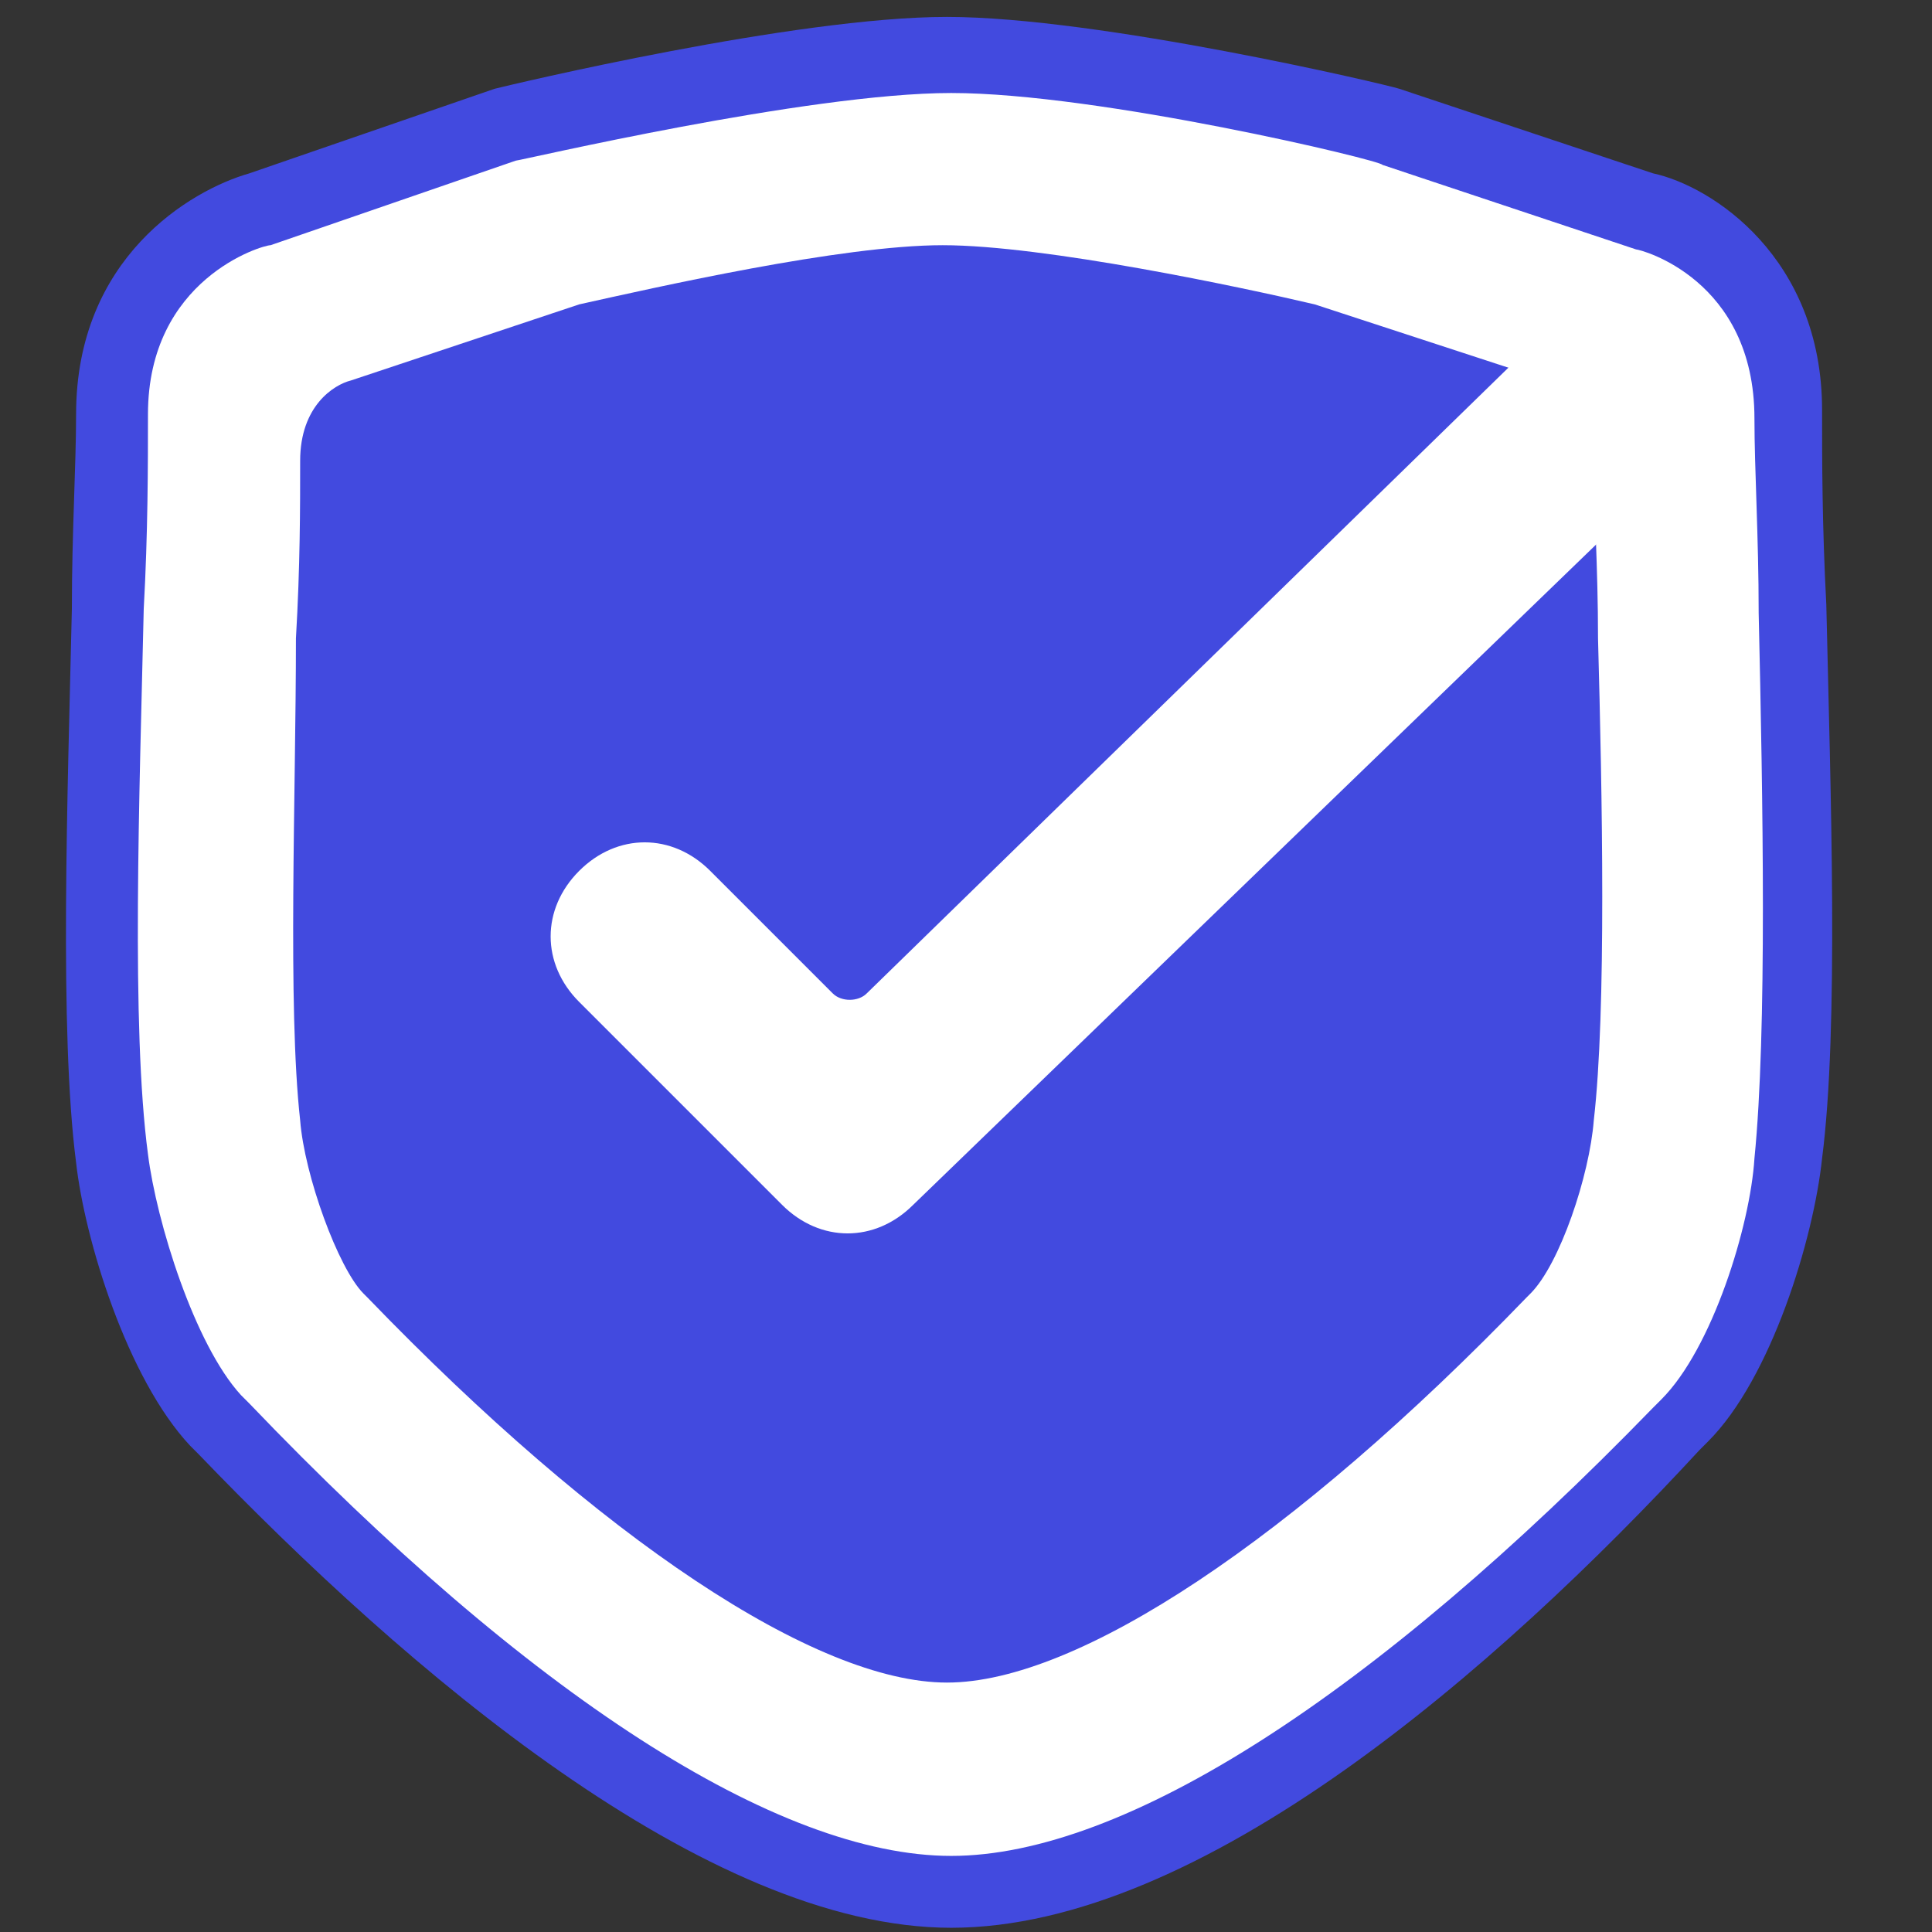
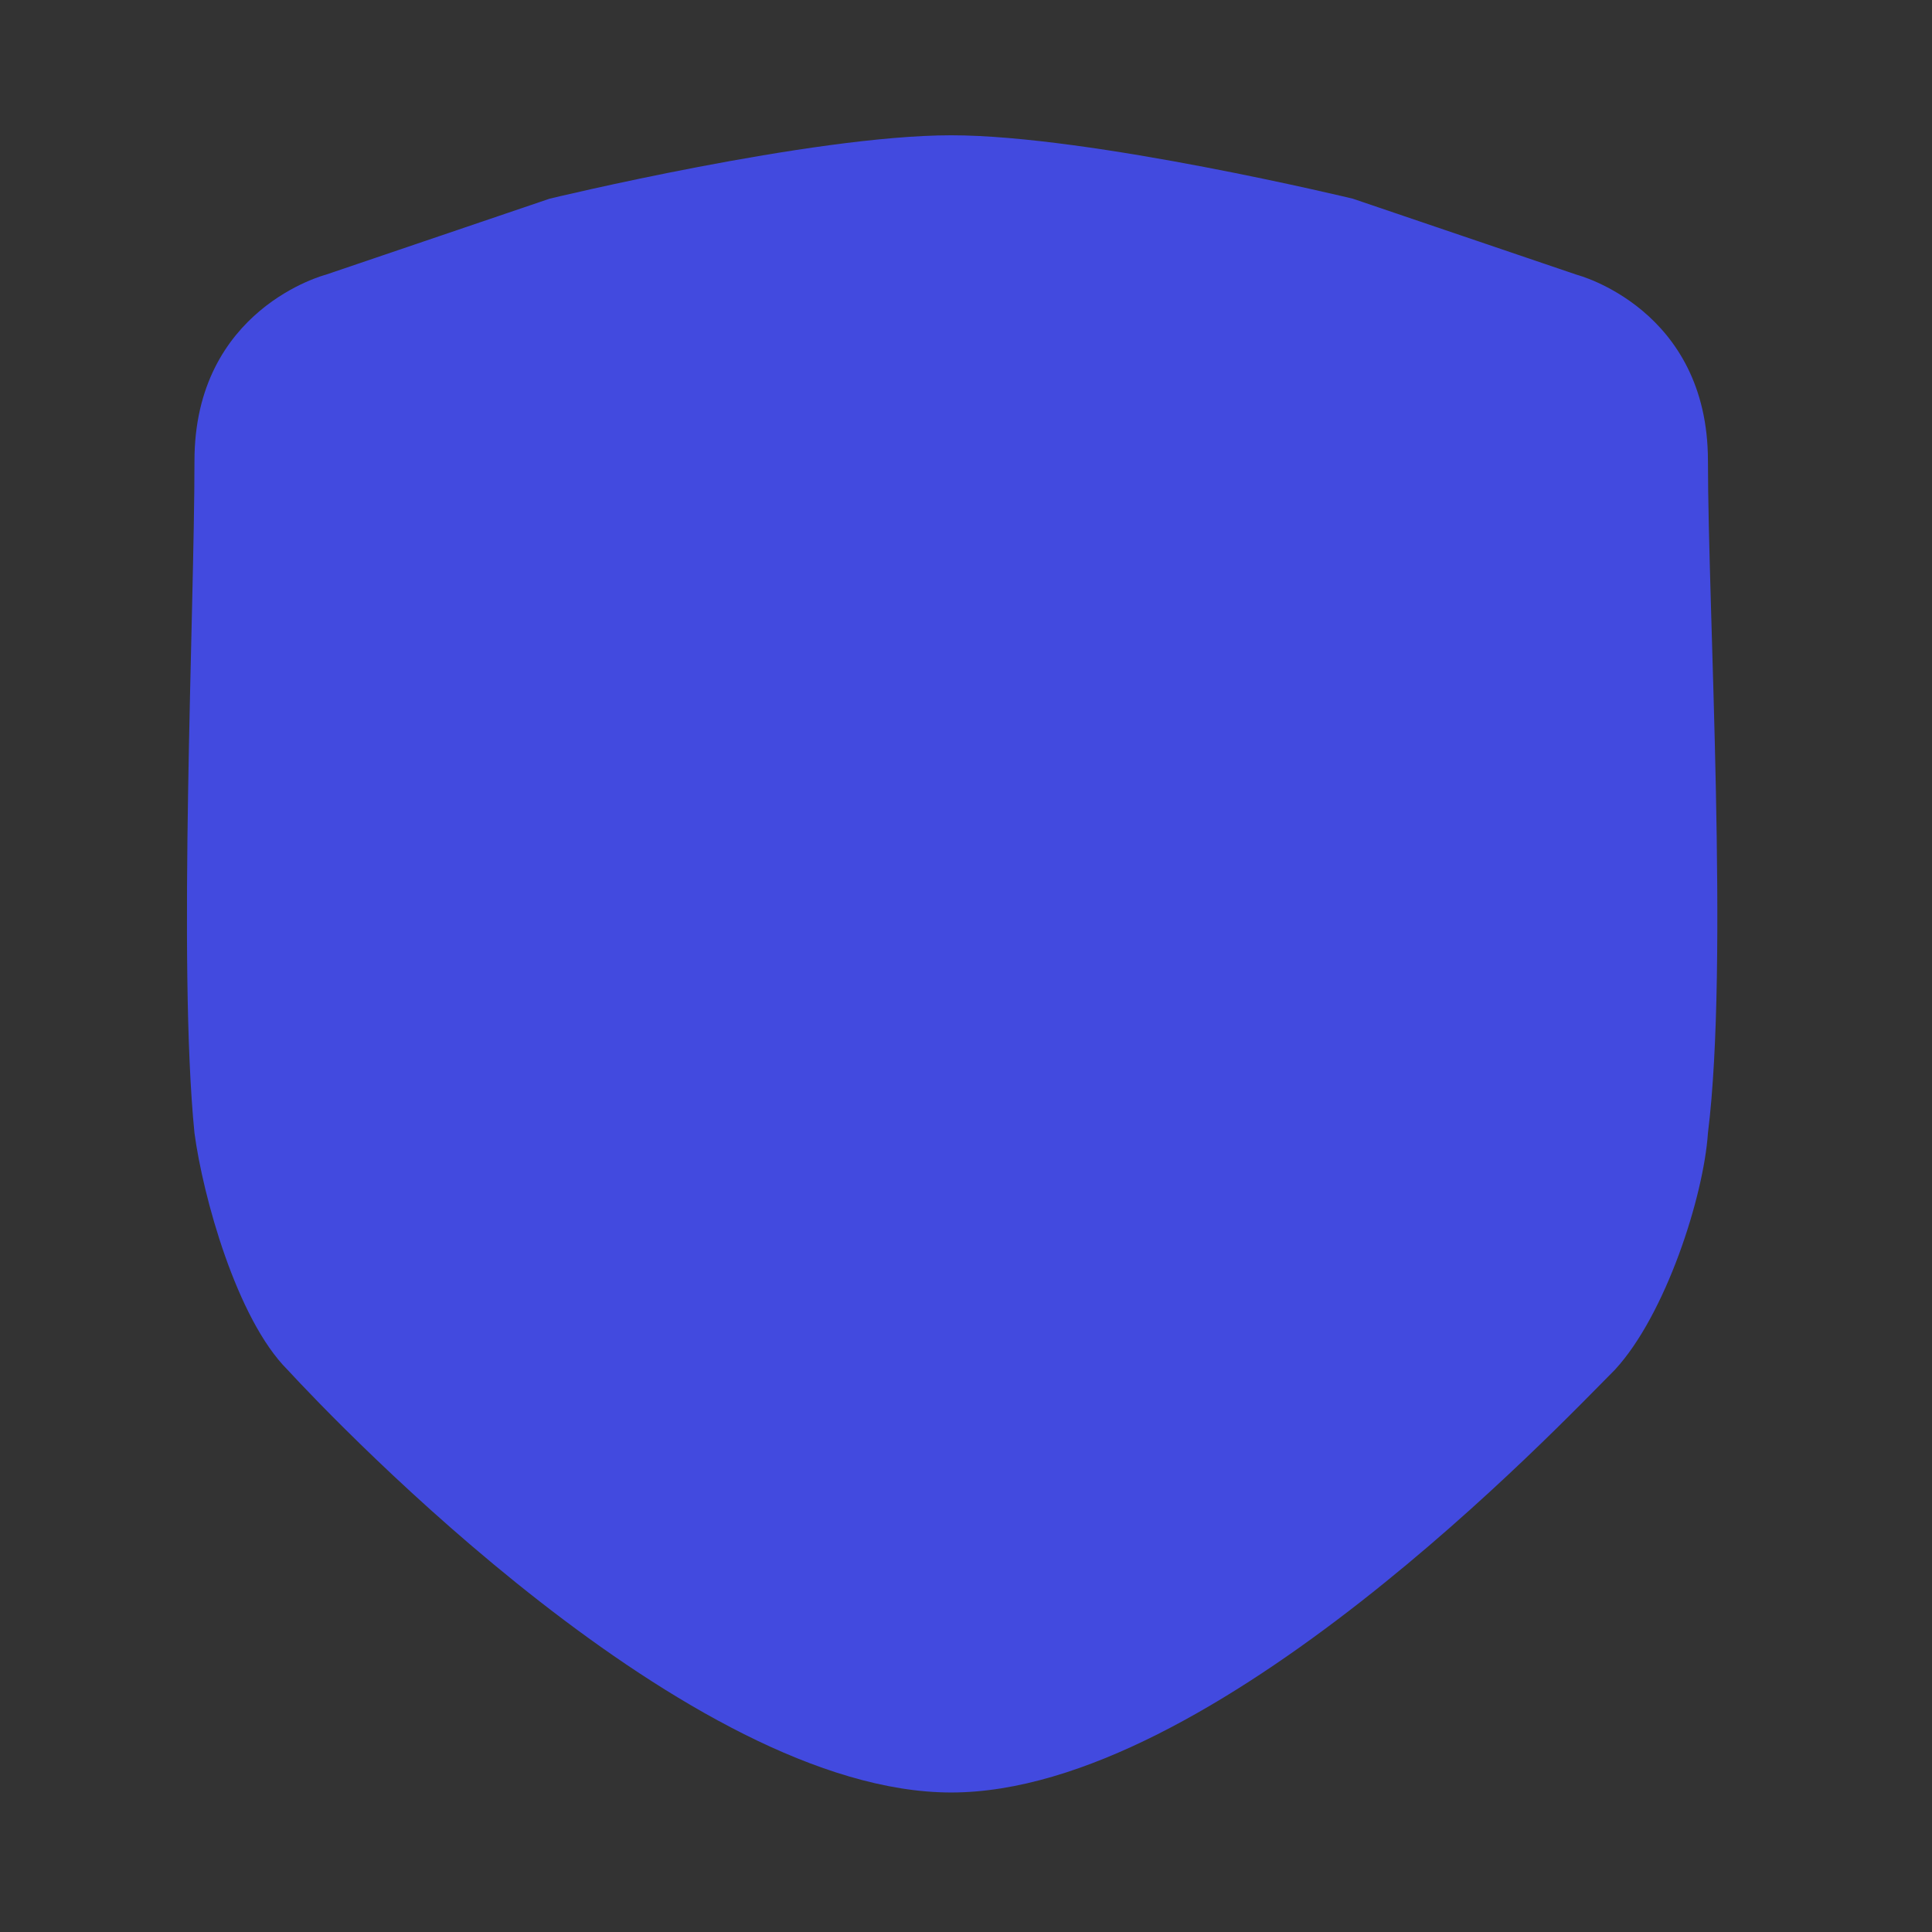
<svg xmlns="http://www.w3.org/2000/svg" version="1.1" id="Capa_1" x="0px" y="0px" viewBox="0 0 45.7 45.7" style="enable-background:new 0 0 45.7 45.7;" xml:space="preserve">
  <rect x="0" y="0" width="45.7" height="45.7" fill="#333333" stroke="none" />
  <style type="text/css"> .st0{fill:#424ADF;} .st1{fill:#FFFFFF;} </style>
  <g>
    <path class="st0" d="M40.4,10.9c0-3.6-3.1-4.4-3.1-4.4L32,4.7c0,0-6.2-1.5-9.5-1.5S13,4.7,13,4.7L7.7,6.5c0,0-3.1,0.8-3.1,4.4 s-0.4,11.9,0,15.9c0.2,1.5,1,4.4,2.2,5.6c1.2,1.3,9.5,10,15.7,10s14.4-8.7,15.7-10c1.2-1.3,2.1-4.1,2.2-5.6 C40.9,22.8,40.4,14.4,40.4,10.9z" />
-     <path class="st1" d="M22.5,44.9c-5.9,0-12.7-5.8-17.4-10.6L5,34.2C3.2,32.3,2.2,28.9,2,27c-0.3-3-0.2-8-0.1-12.1 c0-1.6,0.1-3,0.1-4.1C2,6.5,5.2,4.5,7,4l5.5-1.8c0.3-0.1,6.6-1.6,10.1-1.6s9.8,1.5,10.1,1.6l0.2,0.1L38,4c1.8,0.5,4.9,2.5,4.9,6.8 c0,1,0,2.5,0.1,4.1C43.2,19,43.3,24.1,43,27c-0.2,1.9-1.2,5.3-2.9,7.1l-0.1,0.1C35.2,39.2,28.4,44.9,22.5,44.9z M13.7,7.2L8.3,9 c-0.4,0.1-1.2,0.6-1.2,1.9c0,1.1,0,2.5-0.1,4.2C7,18.8,6.8,23.8,7.1,26.5c0.1,1.3,0.9,3.5,1.5,4.1l0.1,0.1 c5.5,5.7,10.6,9.1,13.7,9.1c3.1,0,8.2-3.4,13.7-9.1l0.1-0.1c0.7-0.7,1.4-2.8,1.5-4.1c0.3-2.6,0.2-7.7,0.1-11.4 c0-1.7-0.1-3.1-0.1-4.2c0-1.6-1.1-1.9-1.2-1.9l-0.2-0.1l-5.2-1.7c-1.7-0.4-6.4-1.4-8.8-1.4S15.5,6.8,13.7,7.2z" />
  </g>
  <g>
    <g>
      <g>
-         <path class="st1" d="M21.6,28.5c-0.9,0.9-2.2,0.9-3.1,0l-4.8-4.8c-0.9-0.9-0.9-2.2,0-3.1c0.9-0.9,2.2-0.9,3.1,0l2.9,2.9 c0.2,0.2,0.6,0.2,0.8,0L36.6,7.8c0.9-0.9,2.2-0.9,3.1,0c0.4,0.4,0.6,1,0.6,1.6s-0.2,1.1-0.6,1.6L21.6,28.5z" />
-       </g>
+         </g>
    </g>
  </g>
  <g>
-     <path class="st0" d="M22.5,45.6c-5.8,0-12.9-6.1-17.8-11.2l-0.2-0.2c-1.5-1.6-2.5-4.9-2.7-6.7c-0.4-3.1-0.2-8.7-0.1-13.1 c0-1.8,0.1-3.4,0.1-4.6c0-3.7,2.7-5.3,4.1-5.7l5.8-2c0.4-0.1,7.1-1.7,10.7-1.7c3.6,0,10.4,1.6,10.7,1.7l6,2c1.4,0.3,4,2,4,5.6 c0,1.2,0,2.7,0.1,4.6c0.1,4.4,0.3,10-0.1,13.1c-0.2,1.9-1.2,5.2-2.7,6.7l-0.2,0.2C35.4,39.5,28.4,45.6,22.5,45.6z M22.5,2.2 c-3.4,0-10.2,1.6-10.3,1.6L6.4,5.8c-0.2,0-2.9,0.8-2.9,4c0,1.2,0,2.8-0.1,4.6c-0.1,4.4-0.3,9.9,0.1,12.9c0.2,1.6,1.1,4.5,2.2,5.7 l0.2,0.2c6.6,6.9,12.5,10.7,16.6,10.7c4.1,0,10-3.8,16.6-10.6l0.2-0.2c1.2-1.2,2.1-4.1,2.2-5.7c0.3-3,0.2-8.5,0.1-12.9 c0-1.8-0.1-3.4-0.1-4.6c0-3.3-2.7-4-2.8-4l-6-2l0,0C32.7,3.8,26,2.2,22.5,2.2z" />
-   </g>
+     </g>
</svg>